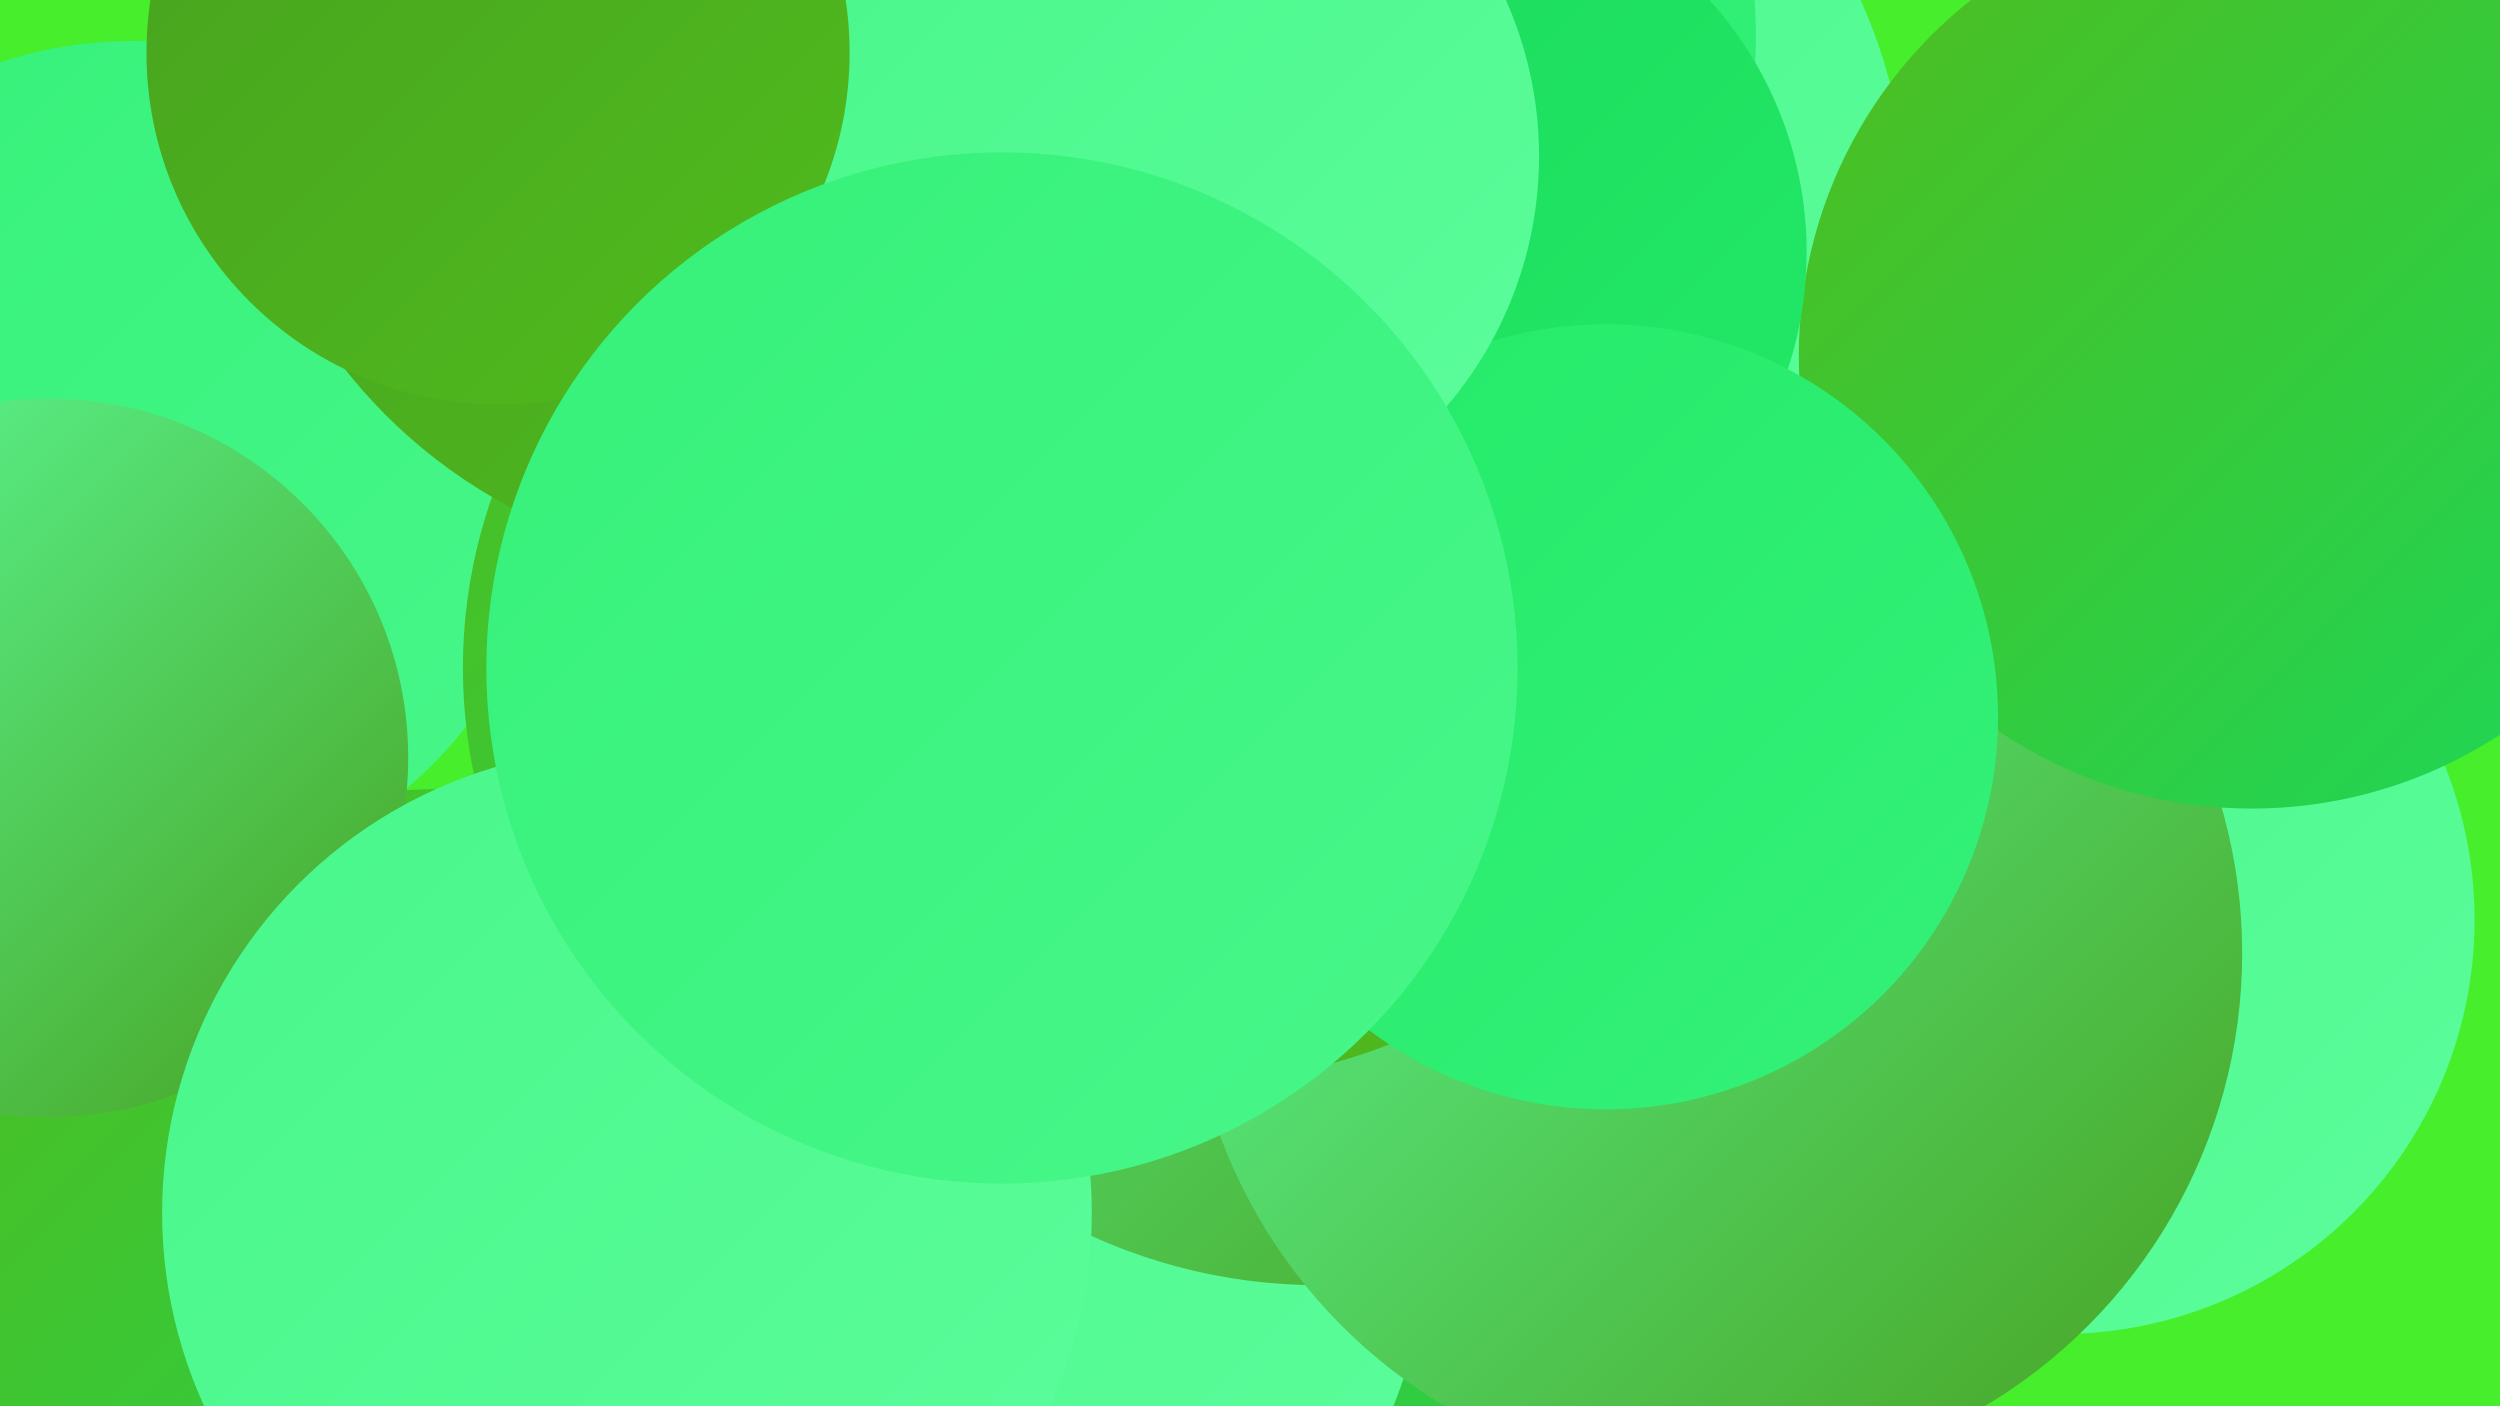
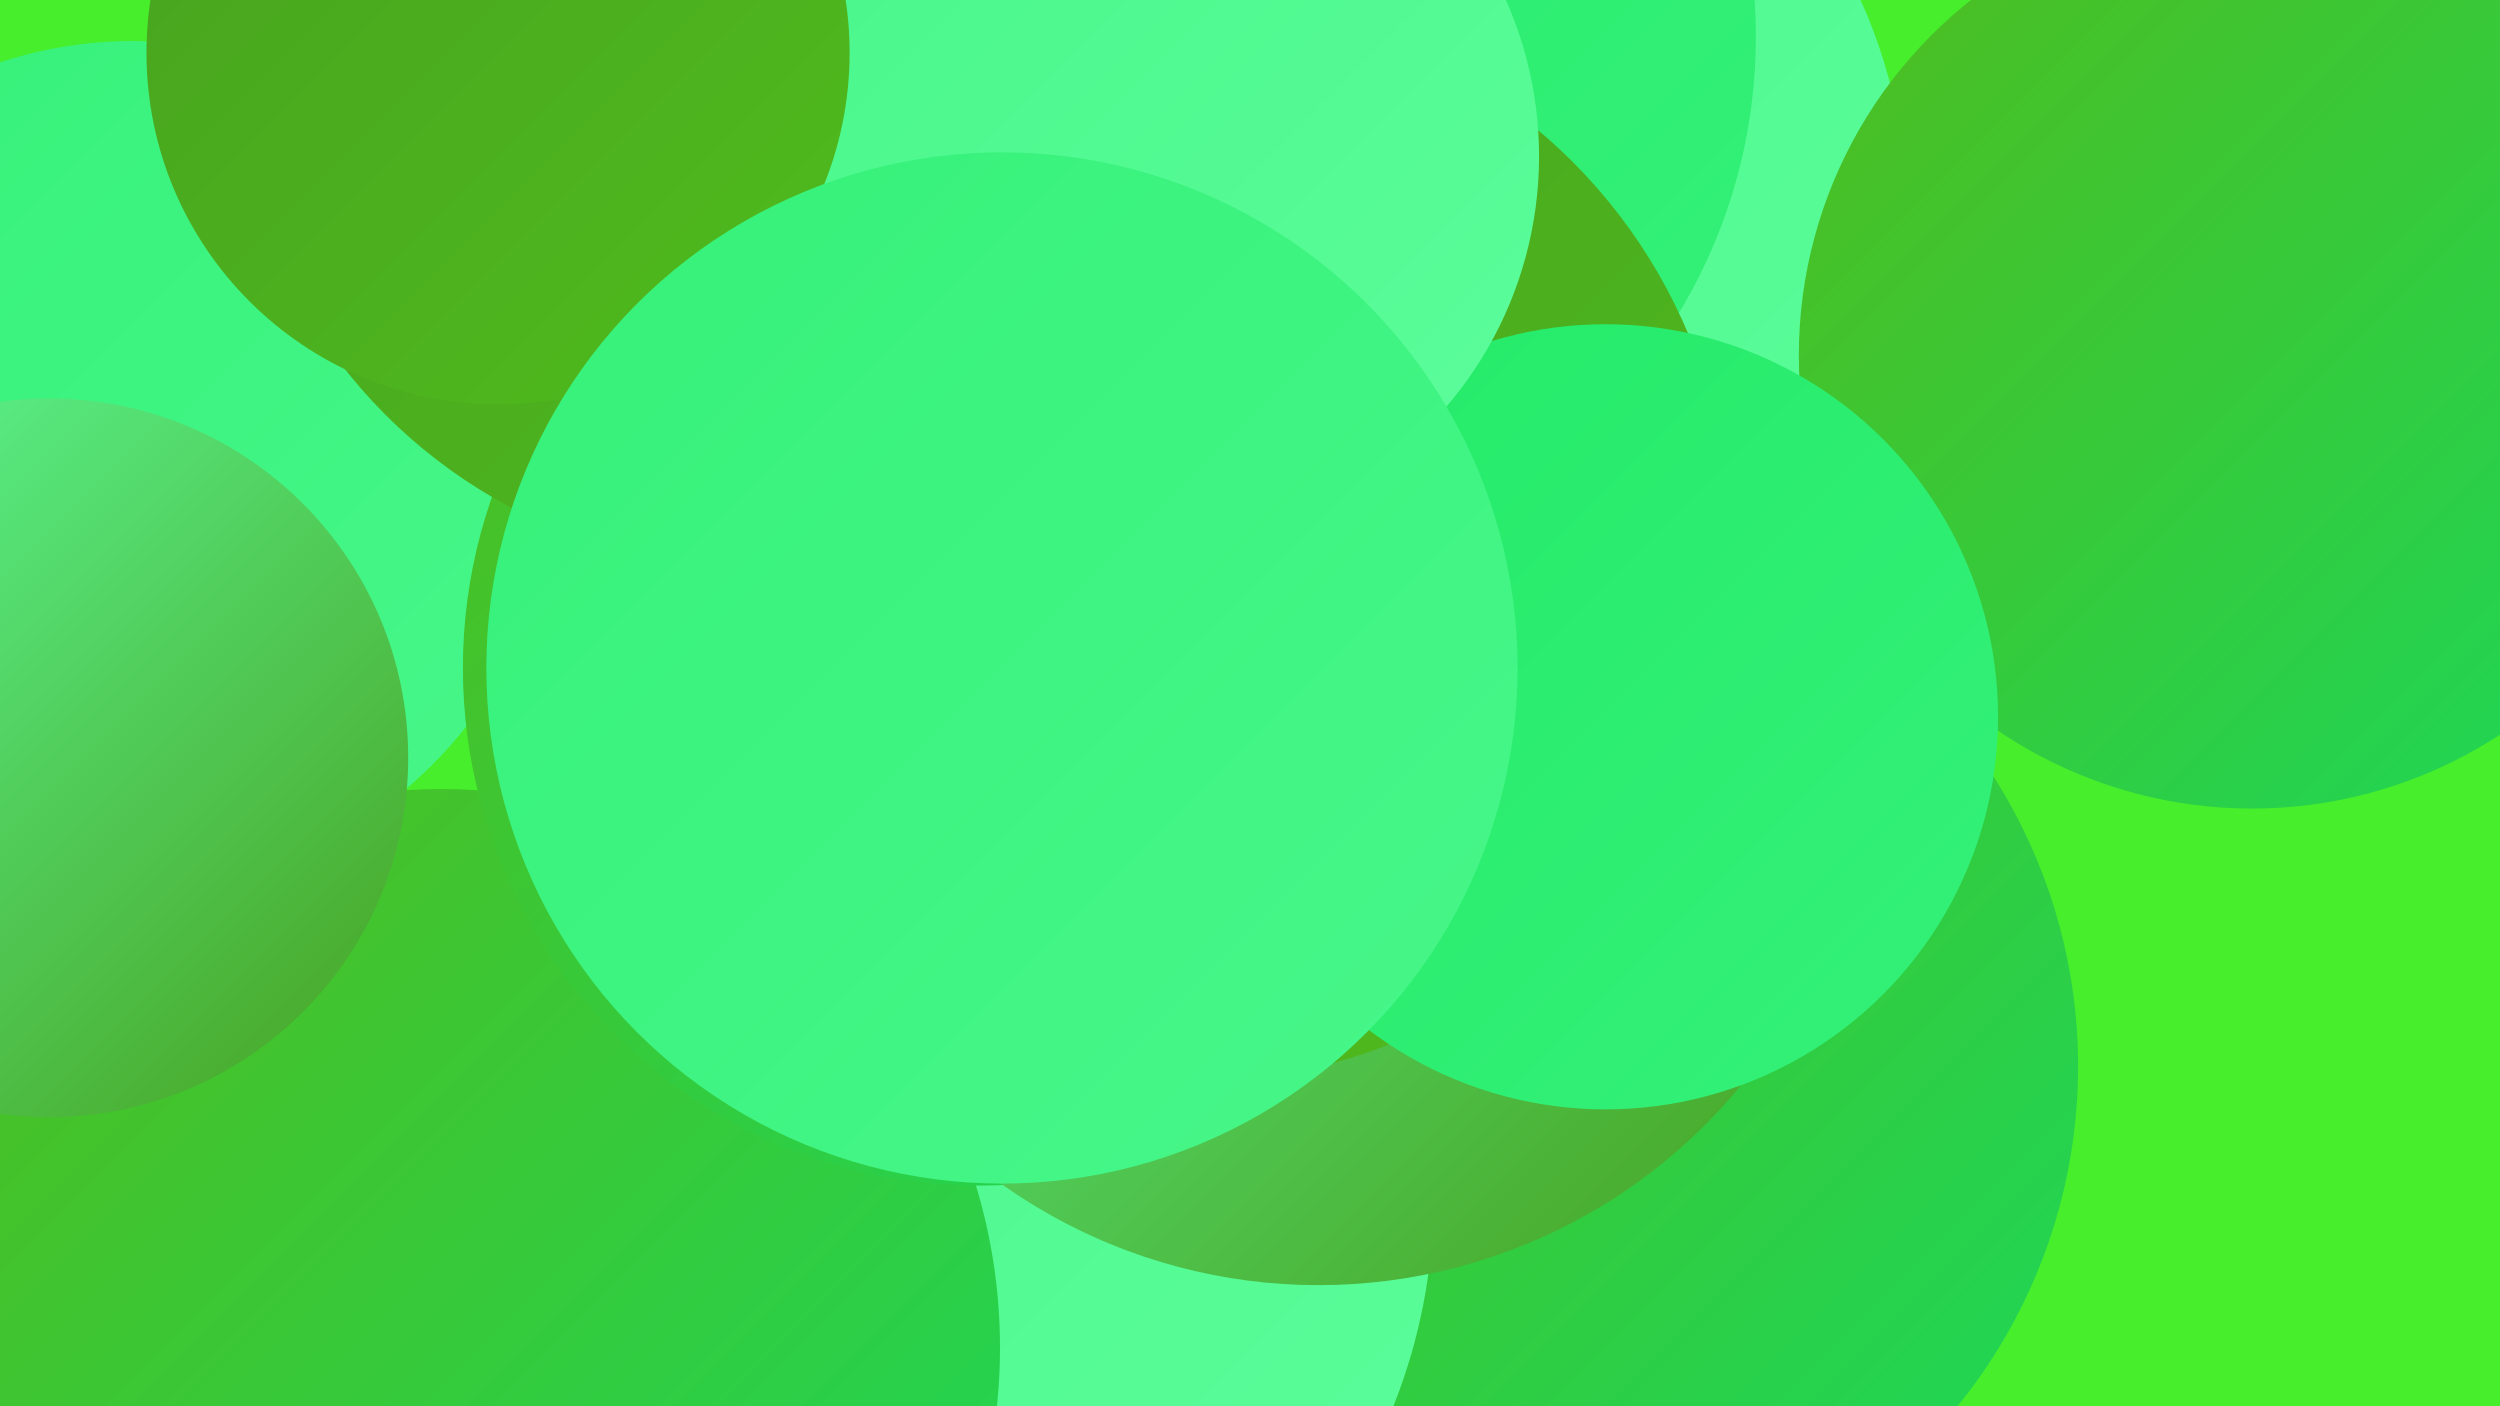
<svg xmlns="http://www.w3.org/2000/svg" width="1280" height="720">
  <defs>
    <linearGradient id="grad0" x1="0%" y1="0%" x2="100%" y2="100%">
      <stop offset="0%" style="stop-color:#47a11f;stop-opacity:1" />
      <stop offset="100%" style="stop-color:#50bc1d;stop-opacity:1" />
    </linearGradient>
    <linearGradient id="grad1" x1="0%" y1="0%" x2="100%" y2="100%">
      <stop offset="0%" style="stop-color:#50bc1d;stop-opacity:1" />
      <stop offset="100%" style="stop-color:#1bd85a;stop-opacity:1" />
    </linearGradient>
    <linearGradient id="grad2" x1="0%" y1="0%" x2="100%" y2="100%">
      <stop offset="0%" style="stop-color:#1bd85a;stop-opacity:1" />
      <stop offset="100%" style="stop-color:#23ea68;stop-opacity:1" />
    </linearGradient>
    <linearGradient id="grad3" x1="0%" y1="0%" x2="100%" y2="100%">
      <stop offset="0%" style="stop-color:#23ea68;stop-opacity:1" />
      <stop offset="100%" style="stop-color:#35f179;stop-opacity:1" />
    </linearGradient>
    <linearGradient id="grad4" x1="0%" y1="0%" x2="100%" y2="100%">
      <stop offset="0%" style="stop-color:#35f179;stop-opacity:1" />
      <stop offset="100%" style="stop-color:#48f78a;stop-opacity:1" />
    </linearGradient>
    <linearGradient id="grad5" x1="0%" y1="0%" x2="100%" y2="100%">
      <stop offset="0%" style="stop-color:#48f78a;stop-opacity:1" />
      <stop offset="100%" style="stop-color:#5cfd9b;stop-opacity:1" />
    </linearGradient>
    <linearGradient id="grad6" x1="0%" y1="0%" x2="100%" y2="100%">
      <stop offset="0%" style="stop-color:#5cfd9b;stop-opacity:1" />
      <stop offset="100%" style="stop-color:#47a11f;stop-opacity:1" />
    </linearGradient>
  </defs>
  <rect width="1280" height="720" fill="#47ee2c" />
  <circle cx="788" cy="546" r="276" fill="url(#grad1)" />
  <circle cx="446" cy="613" r="288" fill="url(#grad5)" />
  <circle cx="68" cy="238" r="217" fill="url(#grad4)" />
-   <circle cx="1055" cy="471" r="212" fill="url(#grad5)" />
  <circle cx="226" cy="690" r="286" fill="url(#grad1)" />
  <circle cx="502" cy="342" r="265" fill="url(#grad1)" />
  <circle cx="675" cy="378" r="280" fill="url(#grad6)" />
  <circle cx="715" cy="108" r="261" fill="url(#grad5)" />
-   <circle cx="878" cy="488" r="270" fill="url(#grad6)" />
  <circle cx="1153" cy="182" r="232" fill="url(#grad1)" />
  <circle cx="626" cy="19" r="273" fill="url(#grad3)" />
  <circle cx="25" cy="388" r="184" fill="url(#grad6)" />
  <circle cx="610" cy="278" r="276" fill="url(#grad0)" />
-   <circle cx="733" cy="129" r="192" fill="url(#grad2)" />
  <circle cx="822" cy="367" r="201" fill="url(#grad3)" />
-   <circle cx="321" cy="621" r="238" fill="url(#grad5)" />
  <circle cx="387" cy="23" r="268" fill="url(#grad0)" />
  <circle cx="591" cy="80" r="197" fill="url(#grad5)" />
  <circle cx="255" cy="27" r="180" fill="url(#grad0)" />
  <circle cx="513" cy="342" r="264" fill="url(#grad4)" />
</svg>